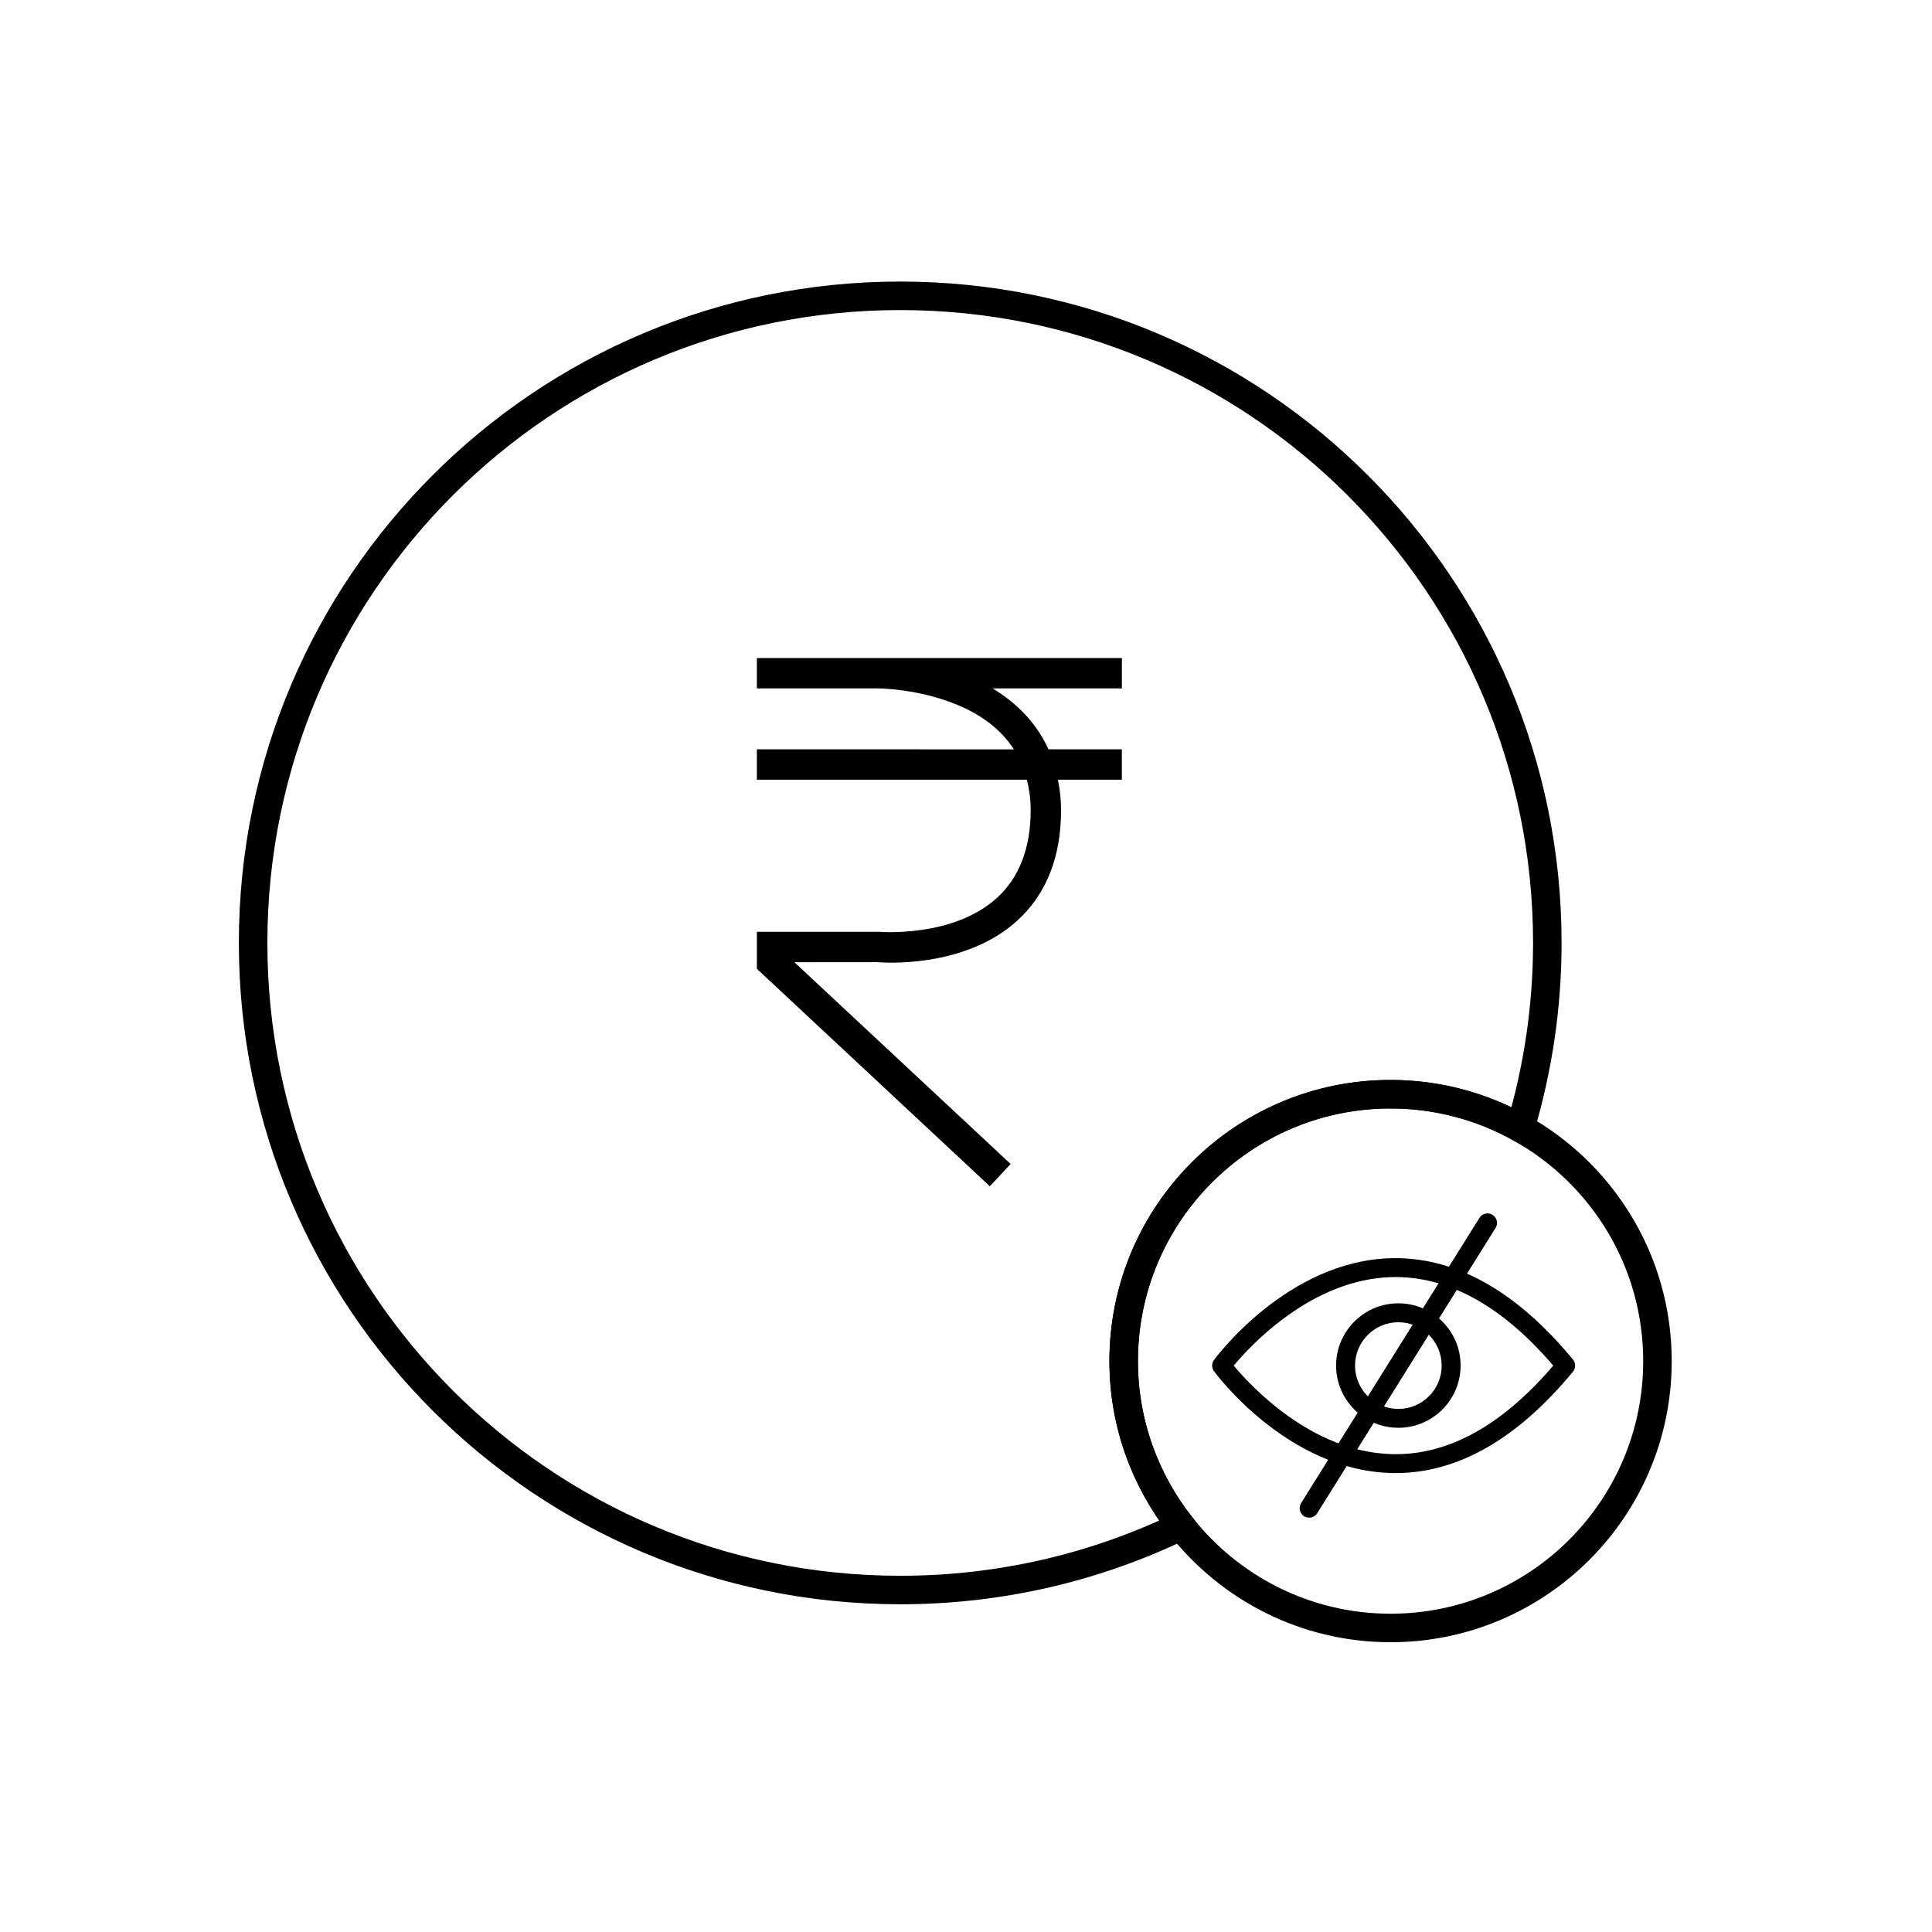
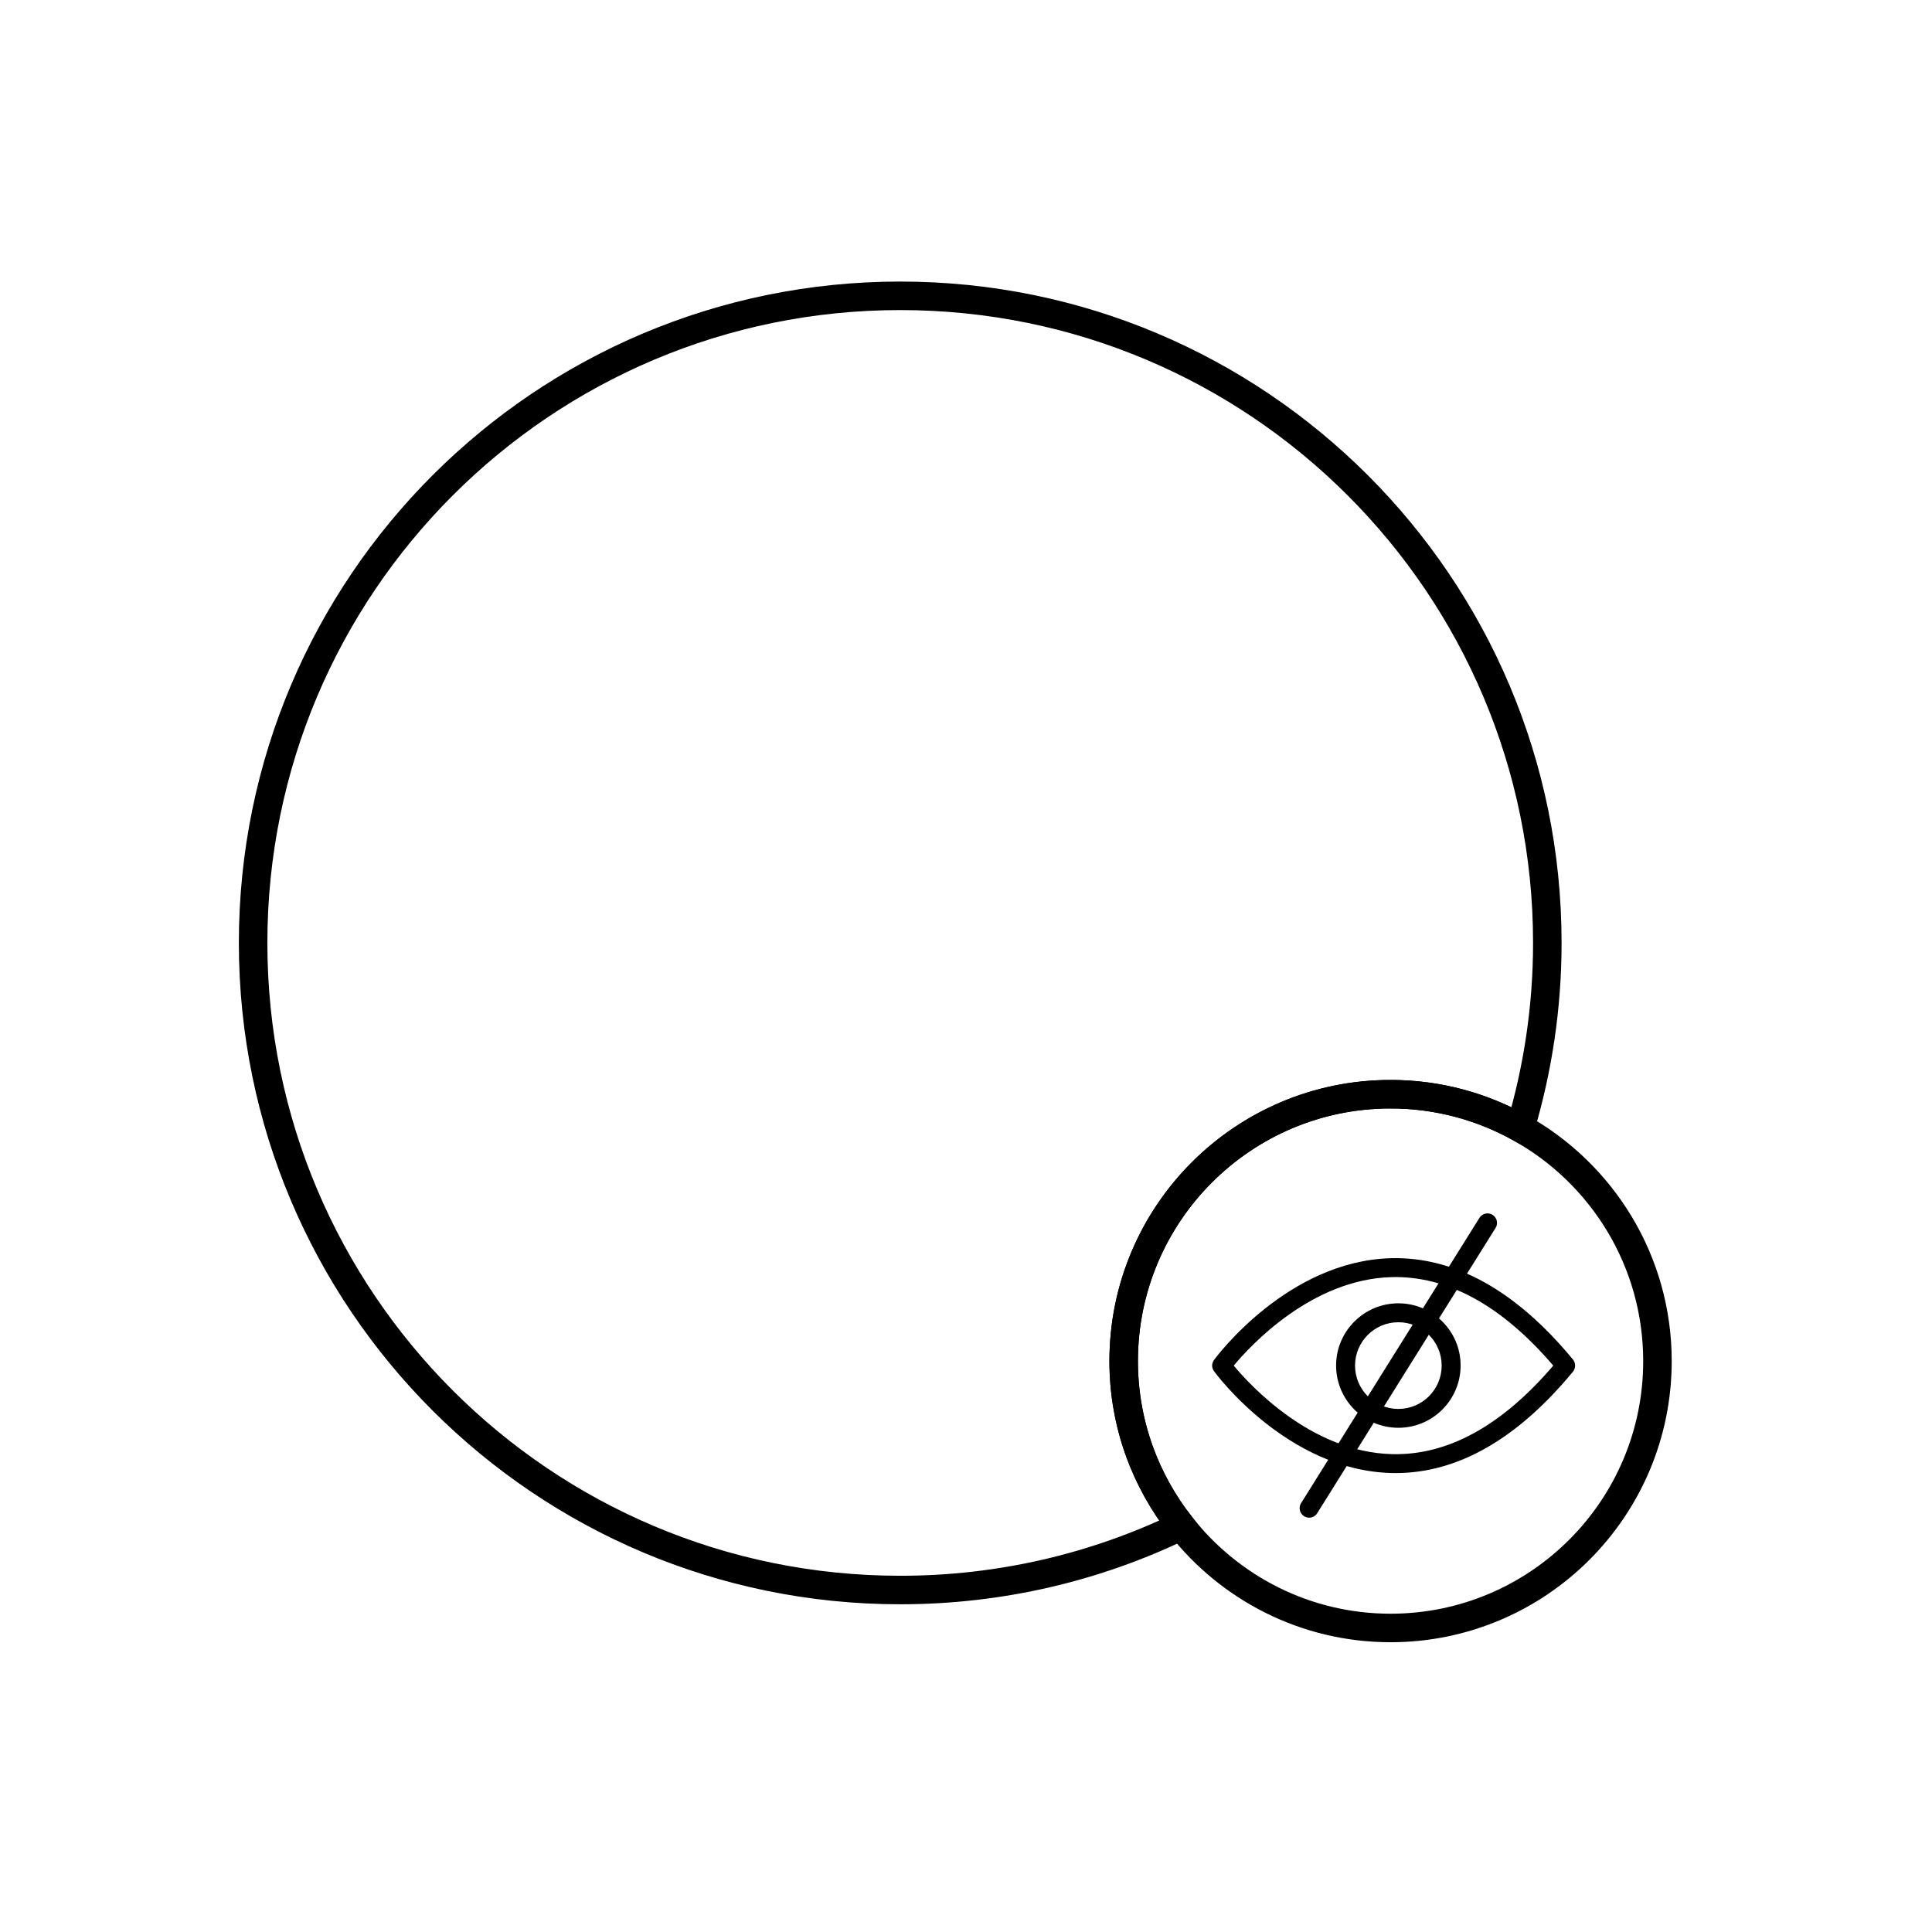
<svg xmlns="http://www.w3.org/2000/svg" width="800px" height="800px" version="1.1" viewBox="144 144 512 512">
  <defs>
    <clipPath id="c">
      <path d="m148.09 148.09h503.81v503.81h-503.81z" />
    </clipPath>
    <clipPath id="b">
      <path d="m350 336h301.9v315.9h-301.9z" />
    </clipPath>
    <clipPath id="a">
      <path d="m334 327h317.9v324.9h-317.9z" />
    </clipPath>
  </defs>
  <g clip-path="url(#c)">
    <path transform="matrix(5.038 0 0 5.038 148.09 148.09)" d="m72.336 56.746c2.479 0 4.805 0.648 6.825 1.775 0.919-3.084 1.42-6.351 1.42-9.733 0-18.799-15.239-34.039-34.039-34.039-18.799 0-34.039 15.24-34.039 34.039 0 18.799 15.24 34.039 34.039 34.039 5.294 0 10.306-1.209 14.772-3.364-1.885-2.39-3.019-5.398-3.019-8.678 0.002-7.754 6.288-14.039 14.041-14.039z" fill="none" stroke="#000000" stroke-miterlimit="10" stroke-width="1.5" />
  </g>
  <g clip-path="url(#b)">
    <path transform="matrix(5.038 0 0 5.038 148.09 148.09)" d="m61.314 79.463c2.57 3.26 6.547 5.36 11.021 5.36 7.753 0 14.039-6.285 14.039-14.038 0-5.274-2.913-9.864-7.214-12.264" fill="none" stroke="#000000" stroke-miterlimit="10" stroke-width="1.5" />
  </g>
  <g clip-path="url(#a)">
    <path transform="matrix(5.038 0 0 5.038 148.09 148.09)" d="m79.161 58.521c-2.021-1.127-4.347-1.775-6.825-1.775-7.753 0-14.039 6.285-14.039 14.039 0 3.279 1.135 6.288 3.018 8.678" fill="none" stroke="#000000" stroke-miterlimit="10" stroke-width="1.5" />
  </g>
  <path d="m560.86 504.3c-15.105-18.309-31.336-27.297-48.254-26.867-27.297 0.754-46.082 25.906-46.883 26.973-0.035 0.051-0.059 0.105-0.098 0.156-0.02 0.051-0.051 0.09-0.07 0.117-0.059 0.105-0.105 0.207-0.145 0.312-0.012 0.055-0.031 0.105-0.051 0.156-0.035 0.098-0.059 0.191-0.082 0.301-0.012 0.059-0.023 0.125-0.031 0.191-0.004 0.086-0.016 0.172-0.016 0.262 0 0.09 0.012 0.168 0.016 0.258 0.012 0.066 0.02 0.125 0.031 0.195 0.02 0.102 0.047 0.195 0.082 0.297 0.02 0.059 0.039 0.105 0.051 0.152 0.039 0.105 0.098 0.203 0.145 0.312 0.02 0.039 0.051 0.082 0.07 0.117 0.035 0.055 0.059 0.105 0.098 0.156 0.789 1.074 19.59 26.215 46.883 26.973 0.422 0.016 0.848 0.02 1.258 0.02 16.469 0 32.27-9.043 46.996-26.883 0.379-0.469 0.559-1.039 0.559-1.598 0-0.559-0.18-1.133-0.559-1.602zm-48.09 25.055c-21.219-0.574-37.441-18.188-41.82-23.453 4.379-5.266 20.602-22.879 41.82-23.453 14.816-0.383 29.207 7.5 42.863 23.453-13.656 15.961-28.035 23.883-42.863 23.453z" />
  <path d="m514.58 489.39c-9.098 0-16.5 7.406-16.5 16.488 0 9.109 7.406 16.5 16.5 16.5 9.105 0 16.496-7.402 16.496-16.5 0.016-9.082-7.391-16.488-16.496-16.488zm0 27.992c-6.332 0-11.48-5.148-11.48-11.488 0-6.34 5.148-11.488 11.48-11.488s11.477 5.148 11.477 11.488c0.004 6.34-5.141 11.488-11.477 11.488z" />
  <path transform="matrix(5.038 0 0 5.038 148.09 148.09)" d="m77.434 63.516-9.381 15.005" fill="none" stroke="#000000" stroke-linecap="round" stroke-miterlimit="10" />
-   <path d="m344.58 318.39v8.047h32.254c0.102 0 10.414 0.059 20.625 4.254 6.906 2.816 11.945 6.812 15.23 11.891l-68.109-0.004v8.047h71.555c0.629 2.519 1.004 5.18 1.004 8.07 0 9.996-2.992 17.809-8.898 23.219-11.598 10.605-30.859 9.055-31.418 9.012l-32.242 0.004v9.82l61.738 57.625 5.512-5.906-57.309-53.469 21.941-0.02c0.926 0.082 22.949 1.941 37.195-11.07 7.652-7.016 11.531-16.836 11.531-29.215 0-2.891-0.332-5.551-0.828-8.07h16.941v-8.047h-19.438c-3.266-7.184-8.641-12.418-14.816-16.141h34.266v-8.047z" />
</svg>